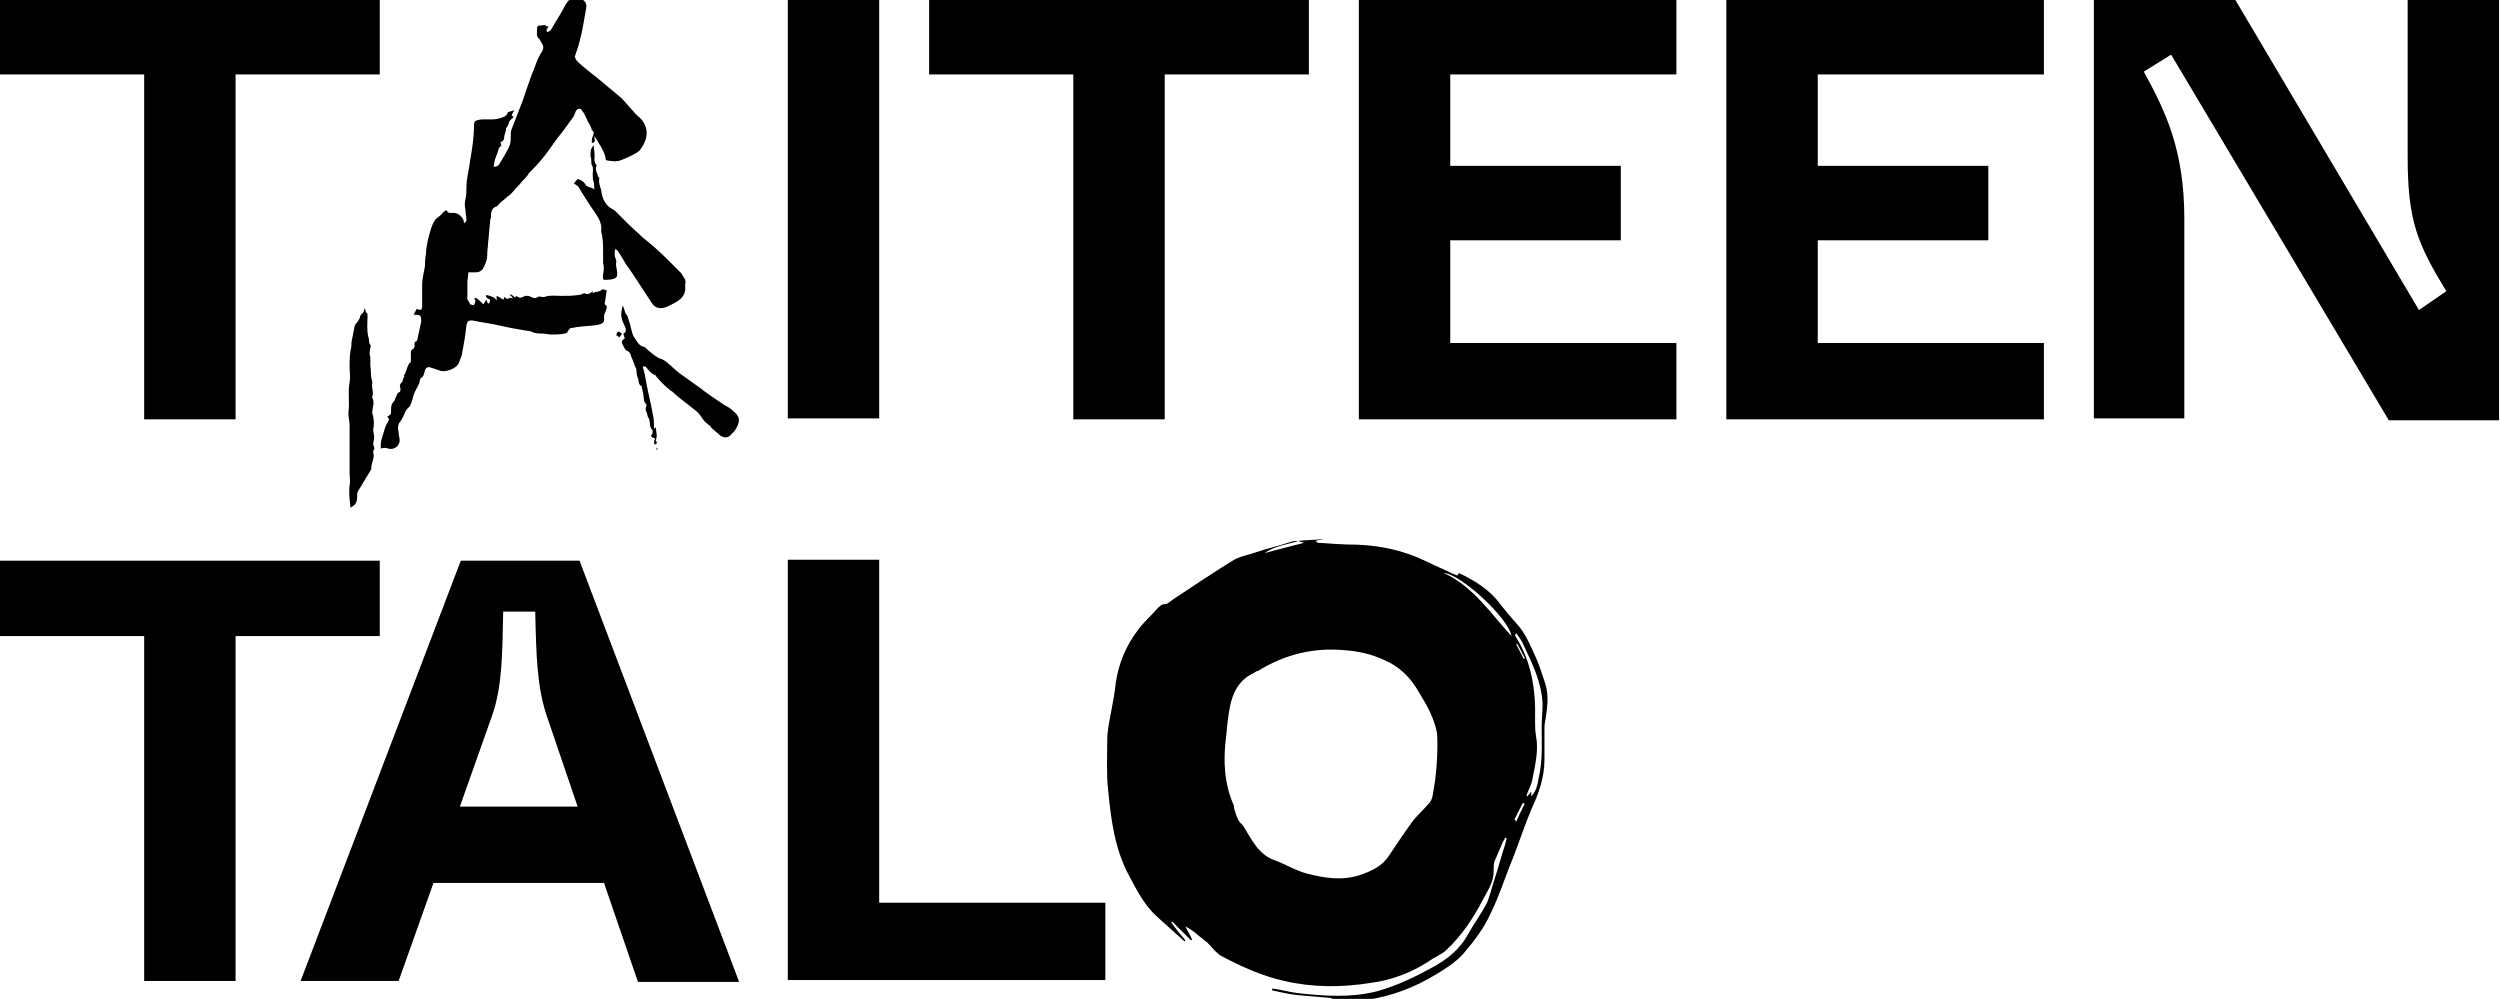
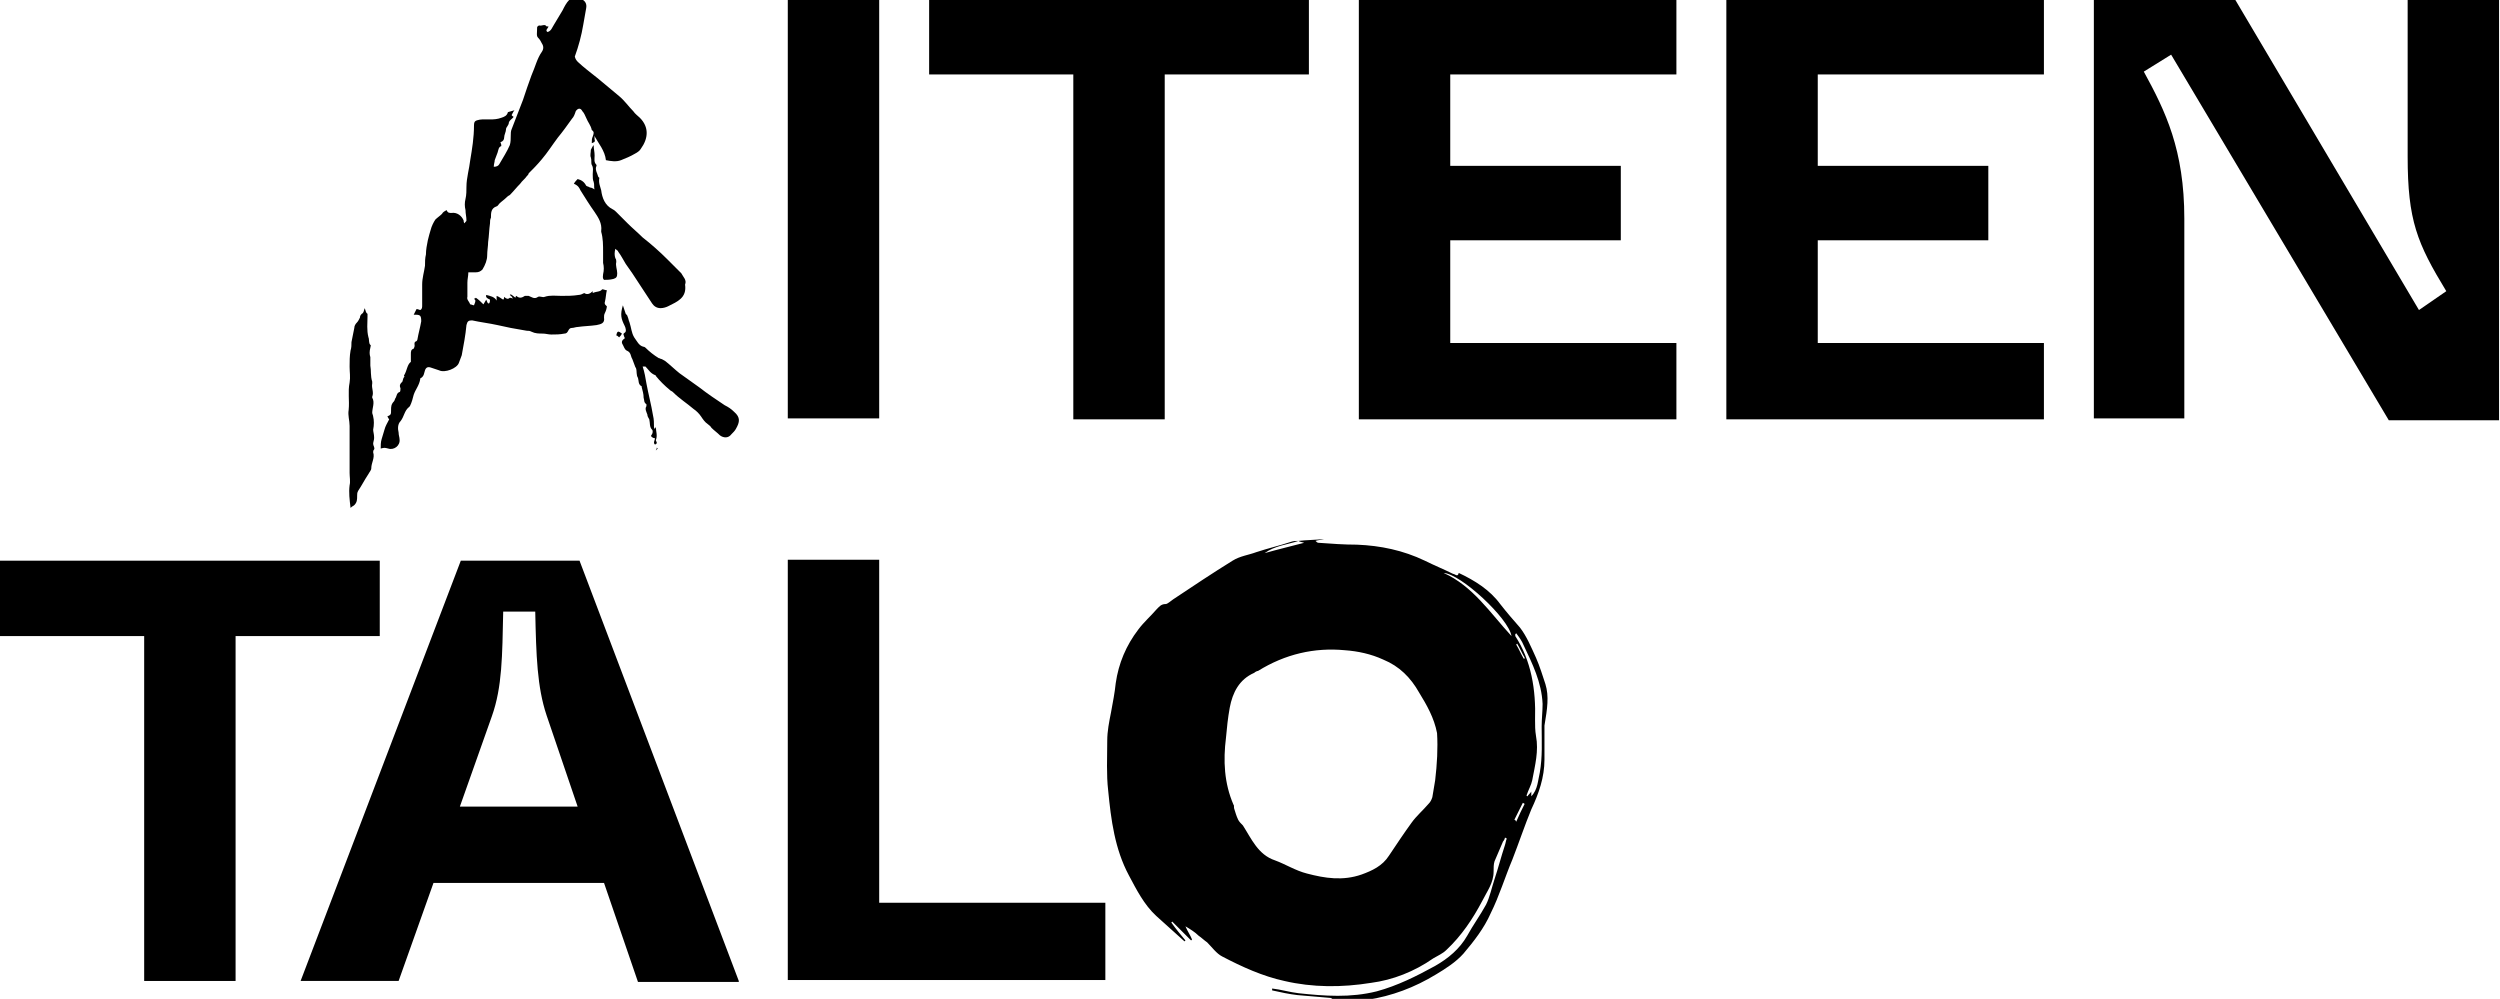
<svg xmlns="http://www.w3.org/2000/svg" version="1.1" id="Layer_1" x="0px" y="0px" viewBox="0 0 265.3 106" style="enable-background:new 0 0 265.3 106;" xml:space="preserve">
  <style type="text/css">
	.st0{fill:none;}
</style>
  <rect y="-0.2" class="st0" width="170.1" height="85" />
  <g>
    <polygon points="25,104.1 25,67.5 40.3,67.5 40.3,59.5 0,59.5 0,67.5 15.3,67.5 15.3,104.1  " />
    <path d="M61.3,85.6H48.8l3.4-9.6c1.1-3.1,1.1-6.4,1.2-11.1h3.4c0.1,4.7,0.2,8,1.2,11L61.3,85.6z M78.4,104.1L61.5,59.5H48.9   l-17,44.6h10.4L46,93.7h18.1l3.6,10.5H78.4z" />
    <polygon points="117.3,104 117.3,95.8 93.3,95.8 93.3,59.4 83.6,59.4 83.6,104  " />
-     <polygon points="25,44.5 25,7.9 40.3,7.9 40.3,-0.2 0,-0.2 0,7.9 15.3,7.9 15.3,44.5  " />
    <rect x="83.6" y="-0.2" width="9.7" height="44.6" />
    <polygon points="123.6,44.5 123.6,7.9 138.9,7.9 138.9,-0.2 98.6,-0.2 98.6,7.9 113.9,7.9 113.9,44.5  " />
    <polygon points="177.9,44.5 177.9,36.4 153.9,36.4 153.9,25.5 172,25.5 172,17.6 153.9,17.6 153.9,7.9 177.9,7.9 177.9,-0.2    144.2,-0.2 144.2,44.5  " />
    <polygon points="216.9,44.5 216.9,36.4 192.9,36.4 192.9,25.5 211,25.5 211,17.6 192.9,17.6 192.9,7.9 216.9,7.9 216.9,-0.2    183.2,-0.2 183.2,44.5  " />
    <path d="M231.8,44.5V23.2c0-7.3-2-11.4-4.3-15.6l2.9-1.8l23.1,38.8h11.7V-0.2h-9.7v16.8c0,6.8,1,9.2,4.1,14.3l-2.9,2L237.1-0.2   h-14.9v44.6H231.8z" />
    <path d="M42.9,40c-0.2,0.2-0.1,0.5-0.3,0.6c-0.2,0.2-0.2,0.4-0.1,0.6c0,0.1,0,0.4-0.1,0.4c-0.3,0.1-0.3,0.4-0.4,0.6   c-0.1,0.1-0.1,0.3-0.2,0.4c-0.3,0.3-0.3,0.6-0.3,0.9c0,0.5,0,0.5-0.4,0.7c0.1,0.1,0.1,0.2,0.2,0.3c-0.2,0.4-0.4,0.7-0.5,1.1   c-0.1,0.3-0.2,0.7-0.3,1c-0.1,0.3-0.1,0.7-0.1,1c0.4-0.1,0.4-0.1,0.8,0c0.6,0.2,1.3-0.3,1.2-1c0-0.2-0.1-0.4-0.1-0.7   c-0.1-0.4-0.1-0.9,0.2-1.2c0.4-0.5,0.4-1.1,0.9-1.5c0,0,0.1-0.1,0.1-0.1c0.2-0.4,0.3-0.8,0.4-1.2c0.2-0.6,0.6-1,0.7-1.7   c0,0,0-0.1,0.1-0.1c0.3-0.2,0.3-0.5,0.4-0.8c0.1-0.3,0.3-0.4,0.6-0.3c0.3,0.1,0.6,0.2,0.9,0.3c0.6,0.3,1.9-0.2,2.1-0.8   c0.1-0.3,0.2-0.5,0.3-0.8c0.2-1.1,0.4-2.1,0.5-3.2c0.1-0.4,0.2-0.5,0.6-0.5c0.9,0.2,1.8,0.3,2.7,0.5c0.5,0.1,0.9,0.2,1.4,0.3   c0.6,0.1,1.1,0.2,1.7,0.3c0.2,0,0.3,0,0.5,0.1c0.4,0.2,0.8,0.2,1.2,0.2c0.3,0,0.6,0.1,0.9,0.1c0.5,0,0.9,0,1.4-0.1   c0.2,0,0.3-0.1,0.4-0.3c0.1-0.2,0.2-0.3,0.4-0.3c0.2,0,0.4-0.1,0.6-0.1c0.7-0.1,1.3-0.1,2-0.2c0.5-0.1,0.9-0.2,0.8-0.8   c0-0.2,0-0.3,0.1-0.5c0.1-0.2,0.2-0.5,0.2-0.7c-0.1-0.1-0.3-0.2-0.2-0.5c0.1-0.4,0.1-0.8,0.2-1.2c-0.2,0-0.3-0.1-0.5-0.1   c-0.2,0.3-0.6,0.2-1,0.4c0-0.1,0-0.1,0-0.2c-0.3,0.3-0.6,0.4-0.9,0.2c-0.2,0.1-0.4,0.2-0.6,0.2c-0.6,0.1-1.2,0.1-1.8,0.1   c-0.6,0-1.2-0.1-1.8,0.1c-0.2,0.1-0.5-0.1-0.7,0c-0.4,0.3-0.7,0-1-0.1c-0.1,0-0.3,0-0.4,0c-0.3,0.2-0.6,0.3-0.9,0   c-0.1,0.1-0.1,0.1-0.1,0.2c-0.5-0.4-0.5-0.4-0.6-0.3c0.1,0.1,0.3,0.2,0.3,0.4c-0.1-0.1-0.3-0.1-0.3-0.1c-0.2,0.2-0.4,0.1-0.6-0.1   c0,0.1,0,0.2-0.1,0.3c-0.2-0.1-0.4-0.3-0.7-0.4c0,0.2,0,0.3,0,0.5c-0.2-0.4-0.7-0.5-1.1-0.6c-0.1,0.3,0.2,0.4,0.4,0.5   c0,0.1,0,0.3-0.1,0.4c0,0-0.1,0-0.1,0c-0.1-0.1-0.1-0.2-0.2-0.4c-0.1,0.2-0.2,0.3-0.3,0.5c-0.3-0.3-0.5-0.5-0.8-0.7   c0,0-0.1,0.1-0.2,0.1c0.2,0.2,0.2,0.2,0,0.7c-0.1,0-0.3-0.1-0.4-0.1c-0.1-0.3-0.4-0.5-0.3-0.8c0-0.5,0-1,0-1.5   c0-0.4,0.1-0.7,0.1-1.1c0.3,0,0.6,0,0.8,0c0.3,0,0.5-0.1,0.7-0.3c0.3-0.5,0.5-1,0.5-1.5c0-0.5,0.1-1,0.1-1.4c0.1-0.7,0.1-1.3,0.2-2   c0-0.2,0-0.4,0.1-0.6c0-0.5,0-1,0.6-1.2c0.1,0,0.2-0.2,0.3-0.3c0.2-0.2,0.5-0.4,0.7-0.6c0.1-0.1,0.2-0.2,0.4-0.3   c0.4-0.4,0.7-0.8,1.1-1.2c0.2-0.3,0.5-0.5,0.7-0.8c0.1-0.1,0.2-0.2,0.2-0.3c0.5-0.5,0.9-0.9,1.4-1.5c0.6-0.7,1.1-1.5,1.7-2.3   c0.5-0.6,1-1.3,1.5-2c0.2-0.2,0.3-0.5,0.4-0.8c0.2-0.3,0.5-0.4,0.7,0c0.2,0.2,0.3,0.5,0.4,0.7c0.2,0.5,0.5,0.8,0.6,1.3   c0.3,0.2,0.2,0.4,0.1,0.7c-0.1,0.2-0.1,0.4-0.1,0.7c0.2-0.1,0.4-0.1,0.3-0.4c0-0.2,0-0.4-0.1-0.5c0.5,0.9,1.2,1.7,1.3,2.7   c0.5,0.1,1.1,0.2,1.6,0c0.5-0.2,1-0.4,1.5-0.7c0.2-0.1,0.5-0.3,0.6-0.5c0.8-1.1,0.9-2.3-0.1-3.3c-0.2-0.2-0.5-0.4-0.7-0.7   c-0.5-0.5-0.9-1.1-1.5-1.6c-0.6-0.5-1.2-1-1.8-1.5c-0.7-0.6-1.4-1.1-2.1-1.7c-0.3-0.3-0.7-0.5-0.8-1c0.4-1.1,0.7-2.2,0.9-3.4   c0.1-0.6,0.2-1.1,0.3-1.7c0.1-0.5-0.1-0.8-0.5-1c-0.7-0.3-1-0.3-1.3,0.1c-0.3,0.3-0.5,0.7-0.7,1.1c-0.3,0.5-0.6,1-0.9,1.5   c-0.2,0.3-0.3,0.7-0.7,0.8c-0.3-0.2,0.1-0.4,0.1-0.6c-0.1,0-0.2,0-0.2,0c-0.2-0.3-0.5,0-0.8-0.1c0,0-0.2,0.1-0.2,0.2   C57,3.5,56.9,3.8,57.1,4c0.2,0.2,0.3,0.4,0.4,0.6c0.2,0.3,0.2,0.6,0,0.9c-0.5,0.7-0.7,1.6-1.1,2.5c-0.3,0.8-0.6,1.7-0.9,2.6   c-0.4,1-0.8,2.1-1.2,3.1c-0.1,0.2-0.1,0.5-0.1,0.7c0,0.3,0,0.7-0.1,1c-0.3,0.7-0.7,1.3-1.1,2c-0.1,0.2-0.3,0.3-0.6,0.3   c0-0.3,0.1-0.5,0.1-0.7c0.1-0.3,0.2-0.5,0.3-0.8c0.1-0.3,0.1-0.6,0.4-0.7c0-0.1,0-0.2-0.1-0.4c0.3-0.1,0.4-0.3,0.4-0.5   c0-0.3,0.2-0.6,0.2-0.9c0-0.2,0.3-0.4,0.3-0.7c0.1-0.3,0.4-0.4,0.5-0.6c-0.1-0.1-0.2-0.1-0.2-0.2c0.1-0.2,0.2-0.4,0.3-0.5   c-0.3,0.1-0.4,0.1-0.7,0.2c-0.1,0.4-0.4,0.5-0.7,0.6c-0.8,0.3-1.6,0.1-2.3,0.2c-0.4,0.1-0.6,0.1-0.6,0.6c0,1.3-0.2,2.5-0.4,3.7   c-0.1,0.9-0.4,1.9-0.4,2.8c0,0.4,0,0.9-0.1,1.3c-0.1,0.4-0.1,0.8,0,1.2c0,0.4,0.1,0.7,0.1,1.1c0,0.1-0.1,0.1-0.2,0.3   c-0.1-0.1-0.1-0.2-0.1-0.3c-0.2-0.5-0.7-0.9-1.3-0.8c-0.2,0-0.4,0-0.5-0.3c-0.2,0.1-0.4,0.2-0.5,0.4c-0.2,0.2-0.5,0.4-0.7,0.6   c-0.2,0.3-0.4,0.7-0.5,1.1c-0.1,0.3-0.2,0.7-0.3,1.1c-0.1,0.5-0.2,1-0.2,1.5c-0.1,0.4-0.1,0.8-0.1,1.2c-0.1,0.7-0.3,1.3-0.3,2   c0,0.3,0,0.6,0,0.9c0,0.4,0,0.9,0,1.3c0,0.2,0,0.4-0.2,0.5c-0.1,0-0.2-0.1-0.4-0.1c-0.1,0.2-0.2,0.4-0.3,0.6c0.1,0,0.1,0,0.2,0   c0.5,0,0.6,0.1,0.6,0.7c-0.1,0.6-0.3,1.3-0.4,1.9c0,0.1-0.1,0.2-0.1,0.2c-0.3,0.1-0.2,0.3-0.2,0.5c0,0.1-0.1,0.3-0.1,0.3   c-0.3,0.1-0.3,0.3-0.3,0.6c0,0.2,0,0.5,0,0.8c-0.4,0.3-0.4,0.9-0.7,1.4C42.8,39.9,43,40,42.9,40" />
    <path d="M61.6,20.2c0.5,0.8,1,1.6,1.5,2.3c0.4,0.6,0.8,1.2,0.7,2c0,0,0,0.1,0,0.1C64,25.3,64,26,64,26.8c0,0.4,0,0.7,0,1.1   c0.1,0.4,0.1,0.8,0,1.2c0,0.2-0.1,0.4,0.1,0.6c0.3,0,0.6,0,1-0.1c0.3-0.1,0.4-0.2,0.4-0.6c0-0.4-0.2-0.8-0.1-1.2   c0-0.1,0-0.3-0.1-0.4c-0.1-0.3-0.1-0.6,0-1c0.2,0.2,0.3,0.2,0.3,0.3c0.3,0.4,0.5,0.8,0.8,1.3c0.2,0.3,0.5,0.7,0.7,1   c0.7,1.1,1.4,2.1,2.1,3.2c0.2,0.3,0.5,0.5,0.9,0.5c0.3,0,0.6-0.1,0.8-0.2c1-0.5,2-0.9,1.8-2.3c0.2-0.5-0.2-0.8-0.4-1.2   c-0.5-0.5-1-1-1.5-1.5c-0.8-0.8-1.7-1.6-2.6-2.3c-0.5-0.5-1.1-1-1.6-1.5c-0.4-0.4-0.8-0.8-1.2-1.2c-0.1-0.1-0.2-0.2-0.4-0.3   c-0.8-0.4-1.1-1.2-1.2-2c-0.1-0.4-0.3-0.8-0.2-1.3c0,0,0-0.1-0.1-0.1c-0.1-0.4-0.4-0.8-0.2-1.2c0,0,0-0.1,0-0.1   c-0.3-0.3-0.2-0.6-0.2-1c0-0.4-0.1-0.7-0.1-1.1c-0.1,0.1-0.2,0.3-0.3,0.5c0,0.3-0.1,0.6,0,0.8c0.1,0.3,0,0.6,0.1,0.8   c0.2,0.3,0.1,0.7,0.1,1c0,0.3,0,0.6,0.1,0.8c0.1,0.3,0,0.6,0.1,0.8c-0.2-0.1-0.3-0.2-0.5-0.2c-0.1-0.1-0.3-0.1-0.4-0.2   c-0.2-0.4-0.5-0.6-0.9-0.7c-0.1,0.1-0.3,0.3-0.4,0.5C61.4,19.7,61.5,20,61.6,20.2" />
    <path d="M37.6,53.6c0.3-0.3,0.3-0.6,0.3-1c0-0.2,0-0.3,0.1-0.5c0.4-0.6,0.7-1.2,1.1-1.8c0.1-0.2,0.3-0.4,0.3-0.6   c0-0.6,0.4-1.1,0.2-1.7c0-0.1,0-0.2,0.1-0.3c0.1-0.2-0.1-0.4-0.1-0.6c0-0.2,0.1-0.4,0.1-0.6c0,0,0-0.1,0-0.1c0-0.3-0.1-0.6-0.1-0.8   c0.1-0.5,0.1-1,0-1.4c0-0.1-0.1-0.3-0.1-0.4c0-0.5,0.3-1.1,0-1.6c0,0,0-0.1,0-0.1c0.2-0.5-0.1-0.9,0-1.4c0-0.1,0-0.1,0-0.2   c-0.2-0.6-0.1-1.2-0.2-1.7c0-0.3,0-0.6,0-0.9c-0.1-0.3-0.1-0.6,0-1c0-0.1,0.1-0.3,0-0.3c-0.2-0.2-0.1-0.6-0.2-0.8   C38.9,35,39,34.3,39,33.6c0-0.1,0-0.3,0-0.3c-0.2-0.1-0.2-0.4-0.3-0.6c-0.1,0.3-0.1,0.5-0.3,0.6c-0.1,0.1-0.2,0.2-0.2,0.4   c-0.1,0.2-0.2,0.4-0.3,0.5c-0.2,0.2-0.3,0.4-0.3,0.6c-0.1,0.5-0.2,1-0.3,1.5c0,0.3,0,0.6-0.1,0.9c-0.1,0.6-0.1,1.1-0.1,1.7   c0,0.6,0.1,1.1,0,1.7c-0.2,1,0,1.9-0.1,2.9c-0.1,0.6,0.1,1.1,0.1,1.7c0,0.9,0,1.8,0,2.7c0,0.8,0,1.5,0,2.3c0,0.4,0.1,0.9,0,1.3   c-0.1,0.8,0,1.5,0.1,2.4C37.4,53.7,37.5,53.7,37.6,53.6" />
    <path d="M68.5,38.9c0.3,0.3,0.5,0.7,1,0.9c0.1,0,0.1,0.1,0.1,0.1c0.4,0.5,0.9,1,1.5,1.5c0.1,0.1,0.2,0.1,0.3,0.2   c0.7,0.7,1.5,1.2,2.2,1.8c0.3,0.2,0.6,0.5,0.8,0.8c0.2,0.3,0.4,0.6,0.7,0.8c0.1,0.1,0.3,0.2,0.4,0.4c0.3,0.3,0.6,0.5,0.9,0.8   c0.4,0.3,0.9,0.3,1.2-0.1c0.2-0.2,0.4-0.4,0.5-0.6c0.4-0.7,0.5-1.2-0.2-1.8c-0.3-0.3-0.6-0.5-1-0.7c-0.9-0.6-1.8-1.2-2.7-1.9   c-0.7-0.5-1.4-1-2.1-1.5c-0.5-0.4-0.9-0.8-1.4-1.2c-0.1-0.1-0.3-0.2-0.5-0.3C70.1,38.1,70,38,69.9,38c-0.5-0.3-1-0.7-1.4-1.1   c0,0-0.1-0.1-0.2-0.1c-0.5-0.1-0.7-0.6-1-1c-0.3-0.5-0.3-1-0.5-1.6c-0.1-0.2-0.1-0.4-0.2-0.6c0-0.1-0.1-0.2-0.2-0.3   c-0.1-0.3-0.2-0.6-0.3-0.9c-0.3,1-0.2,1.4,0.2,2.2c0.1,0.2,0.2,0.6,0,0.7c-0.1,0.1-0.2,0.1-0.1,0.3c0,0.1,0.1,0.2,0.1,0.3   c-0.3,0.2-0.4,0.4-0.2,0.7c0.1,0.2,0.2,0.5,0.4,0.6c0.5,0.2,0.4,0.6,0.6,0.9c0.1,0.3,0.2,0.5,0.3,0.8c0,0.1,0.1,0.1,0.1,0.2   c0.1,0.3,0,0.7,0.2,1c0.1,0.3,0,0.7,0.4,0.9c0,0,0,0.1,0,0.1c0.1,0.4,0.2,0.7,0.2,1.1c0.1,0.3,0,0.5,0.3,0.7c0,0,0,0.2,0,0.2   c-0.2,0.3,0,0.6,0.1,0.9c0,0.2,0.1,0.3,0.2,0.5c0.1,0.4,0,0.8,0.3,1.1c0.1,0.1,0.1,0.4-0.1,0.6c0,0,0,0.1,0,0.1   c0.1,0.1,0.2,0.2,0.4,0.2c0,0.2-0.1,0.3-0.1,0.5c0,0.1,0.1,0.1,0.1,0.2c0.1-0.1,0.2-0.1,0.2-0.2c0-0.1-0.1-0.2-0.1-0.3   c0.2-0.5,0-0.9,0-1.4c-0.1,0.3-0.2,0.2-0.2,0c0-0.4,0-0.8-0.1-1.2c-0.2-1.2-0.5-2.3-0.7-3.4c-0.1-0.6-0.2-1.2-0.4-1.8   C68.4,38.9,68.5,38.9,68.5,38.9" />
    <path d="M65.4,35.6c0.1,0,0.2,0.1,0.3,0.2c0.1-0.1,0.2-0.2,0.3-0.4C65.6,35.1,65.5,35.1,65.4,35.6" />
    <path d="M69.6,47.8c0.1-0.1,0.1-0.1,0.2-0.2c0,0,0,0-0.1-0.1C69.7,47.7,69.6,47.7,69.6,47.8C69.5,47.8,69.6,47.8,69.6,47.8" />
-     <path d="M128.6,99.5c-0.1,0.1-0.1,0.1-0.2,0.2c0.4,0.3,0.7,0.7,1.1,1C129.6,99.9,129.6,99.9,128.6,99.5" />
+     <path d="M128.6,99.5c-0.1,0.1-0.1,0.1-0.2,0.2C129.6,99.9,129.6,99.9,128.6,99.5" />
    <path d="M163.7,74.7c0,0.8-0.1,1.6-0.1,2.4c0,1.6,0.1,3.2-0.2,4.9c-0.2,0.8-0.2,1.8-0.9,2.5c0-0.2,0-0.3,0-0.5   c-0.1,0.2-0.3,0.3-0.4,0.5c0,0-0.1,0-0.1-0.1c0.2-0.6,0.5-1.1,0.6-1.6c0.3-1.6,0.7-3.1,0.4-4.7c-0.1-0.6-0.1-1.1-0.1-1.7   c0.1-3.2-0.4-6.3-2.1-8.9c0-0.1,0-0.2,0-0.2c0,0,0.1-0.1,0.1-0.1c0.3,0.4,0.6,0.8,0.8,1.3C162.6,70.4,163.6,72.4,163.7,74.7    M160.4,67.5c-2.3-2.5-4.1-5.3-7.2-6.7C155,60.9,160.1,65.6,160.4,67.5 M152.3,82.8c-0.1,0.6-0.2,1.2-0.3,1.8   c-0.1,0.3-0.2,0.5-0.4,0.7c-0.6,0.7-1.3,1.3-1.8,2c-0.8,1.1-1.6,2.3-2.4,3.5c-0.7,1.1-1.8,1.6-2.9,2c-2,0.7-3.9,0.4-5.8-0.1   c-1.2-0.3-2.3-1-3.4-1.4c-1.8-0.6-2.5-2.3-3.4-3.7c-0.2-0.2-0.4-0.4-0.5-0.6c-0.2-0.4-0.3-0.8-0.4-1.1c-0.1-0.2,0-0.4-0.1-0.5   c-1-2.3-1.1-4.7-0.8-7.1c0.1-1.1,0.2-2.1,0.4-3.2c0.3-1.6,1-3,2.6-3.7c0.1-0.1,0.3-0.2,0.4-0.2c2.9-1.8,6-2.5,9.2-2.2   c1.4,0.1,2.8,0.4,4.1,1c1.7,0.7,2.9,1.9,3.8,3.5c0.8,1.3,1.6,2.7,1.9,4.3C152.6,79.4,152.5,81.1,152.3,82.8 M161.7,69.9   c-0.3-0.5-0.5-1-0.8-1.5c0,0,0.1-0.1,0.1-0.1c0.3,0.5,0.5,1,0.8,1.5C161.8,69.9,161.8,69.9,161.7,69.9 M160.7,87   c0.3-0.6,0.6-1.2,0.9-1.8c0.1,0,0.1,0.1,0.2,0.1c-0.3,0.6-0.6,1.2-0.9,1.9C160.8,87,160.8,87,160.7,87 M164,72.6   c-0.3-0.9-0.6-1.9-1-2.8c-0.5-1.1-1-2.3-1.7-3.2c-0.7-0.8-1.4-1.6-2.1-2.5c-1.1-1.5-2.7-2.5-4.4-3.3c-0.1,0.5-0.4,0.1-0.6,0.1   c-1-0.5-2-0.9-3-1.4c-2.3-1.1-4.7-1.6-7.2-1.7c-1.4,0-2.7-0.1-4.1-0.2c-0.1,0-0.2-0.1-0.3-0.2c0.3-0.1,0.6-0.1,0.9-0.2   c-0.9,0.1-1.8,0.1-2.7,0.2c0,0,0,0,0,0c0,0,0,0,0,0c0,0,0,0,0,0c0.1,0.1,0.3,0.1,0.6,0.2c-1.5,0.4-2.8,0.7-4.2,1.1   c1.1-0.8,2.4-0.9,3.6-1.3l0,0c-0.3,0-0.5,0-0.8,0.1c-1.2,0.4-2.5,0.7-3.7,1.1c-0.8,0.3-1.7,0.4-2.5,0.9c-2.1,1.3-4.2,2.7-6.3,4.1   c-0.3,0.2-0.6,0.5-0.8,0.5c-0.5,0-0.7,0.3-1,0.6c-0.6,0.7-1.3,1.3-1.9,2.1c-1.3,1.7-2.1,3.6-2.4,5.7c-0.1,1-0.3,2-0.5,3.1   c-0.2,1-0.4,2-0.4,3c0,1.8-0.1,3.6,0.1,5.3c0.3,3.1,0.7,6.2,2.2,9c0.8,1.5,1.6,3.1,2.9,4.3c1,0.9,2,1.8,3,2.7c0,0,0.1-0.1,0.1-0.1   c-0.5-0.6-1-1.2-1.5-1.9c0,0,0.1-0.1,0.1-0.1c0.7,0.7,1.3,1.3,2,2c0,0,0.1-0.1,0.1-0.1c-0.2-0.5-0.5-0.9-0.7-1.4   c0.5,0.3,1,0.6,1.4,1c0.3,0.2,0.6,0.5,0.9,0.7c0.5,0.5,1,1.2,1.6,1.5c2.1,1.1,4.3,2.1,6.6,2.6c3,0.7,6.1,0.7,9.2,0.2   c2.3-0.3,4.6-1.2,6.6-2.6c0.5-0.3,1-0.5,1.4-0.9c1.6-1.5,2.8-3.3,3.8-5.2c0.5-1,1.2-1.9,1.2-3.1c0-0.4,0-0.8,0.1-1.1   c0.3-0.7,0.6-1.4,0.9-2.1c0.1-0.1,0.2-0.3,0.2-0.4c0.1,0,0.1,0,0.2,0.1c-0.1,0.2-0.1,0.4-0.2,0.7c-0.4,1.2-0.7,2.4-1.1,3.6   c-0.3,0.9-0.5,1.9-0.9,2.7c-0.6,1.1-1.4,2.2-2,3.3c-0.8,1.4-2,2.4-3.4,3.2c-2,1.1-4,2.1-6.2,2.7c-2.8,0.7-5.5,0.5-8.3,0.2   c-0.9-0.1-1.9-0.4-2.8-0.5c0,0.1,0,0.1,0,0.2c0.9,0.2,1.8,0.4,2.7,0.5c1.2,0.1,2.3,0.2,3.5,0.3c0.1,0,0.3,0.2,0.4,0.3   c1.1,0.1,2.3,0.1,3.5-0.1c2.6-0.4,5-1.3,7.3-2.7c1-0.6,2.1-1.3,2.9-2.2c1.1-1.3,2.2-2.7,2.9-4.3c0.9-1.8,1.5-3.8,2.3-5.7   c0.7-1.8,1.3-3.6,2-5.3c0.8-1.7,1.4-3.4,1.4-5.3c0-1.2,0-2.4,0-3.6C164.2,75.2,164.4,73.9,164,72.6" />
  </g>
  <rect y="-0.2" class="st0" width="170.1" height="85" />
</svg>